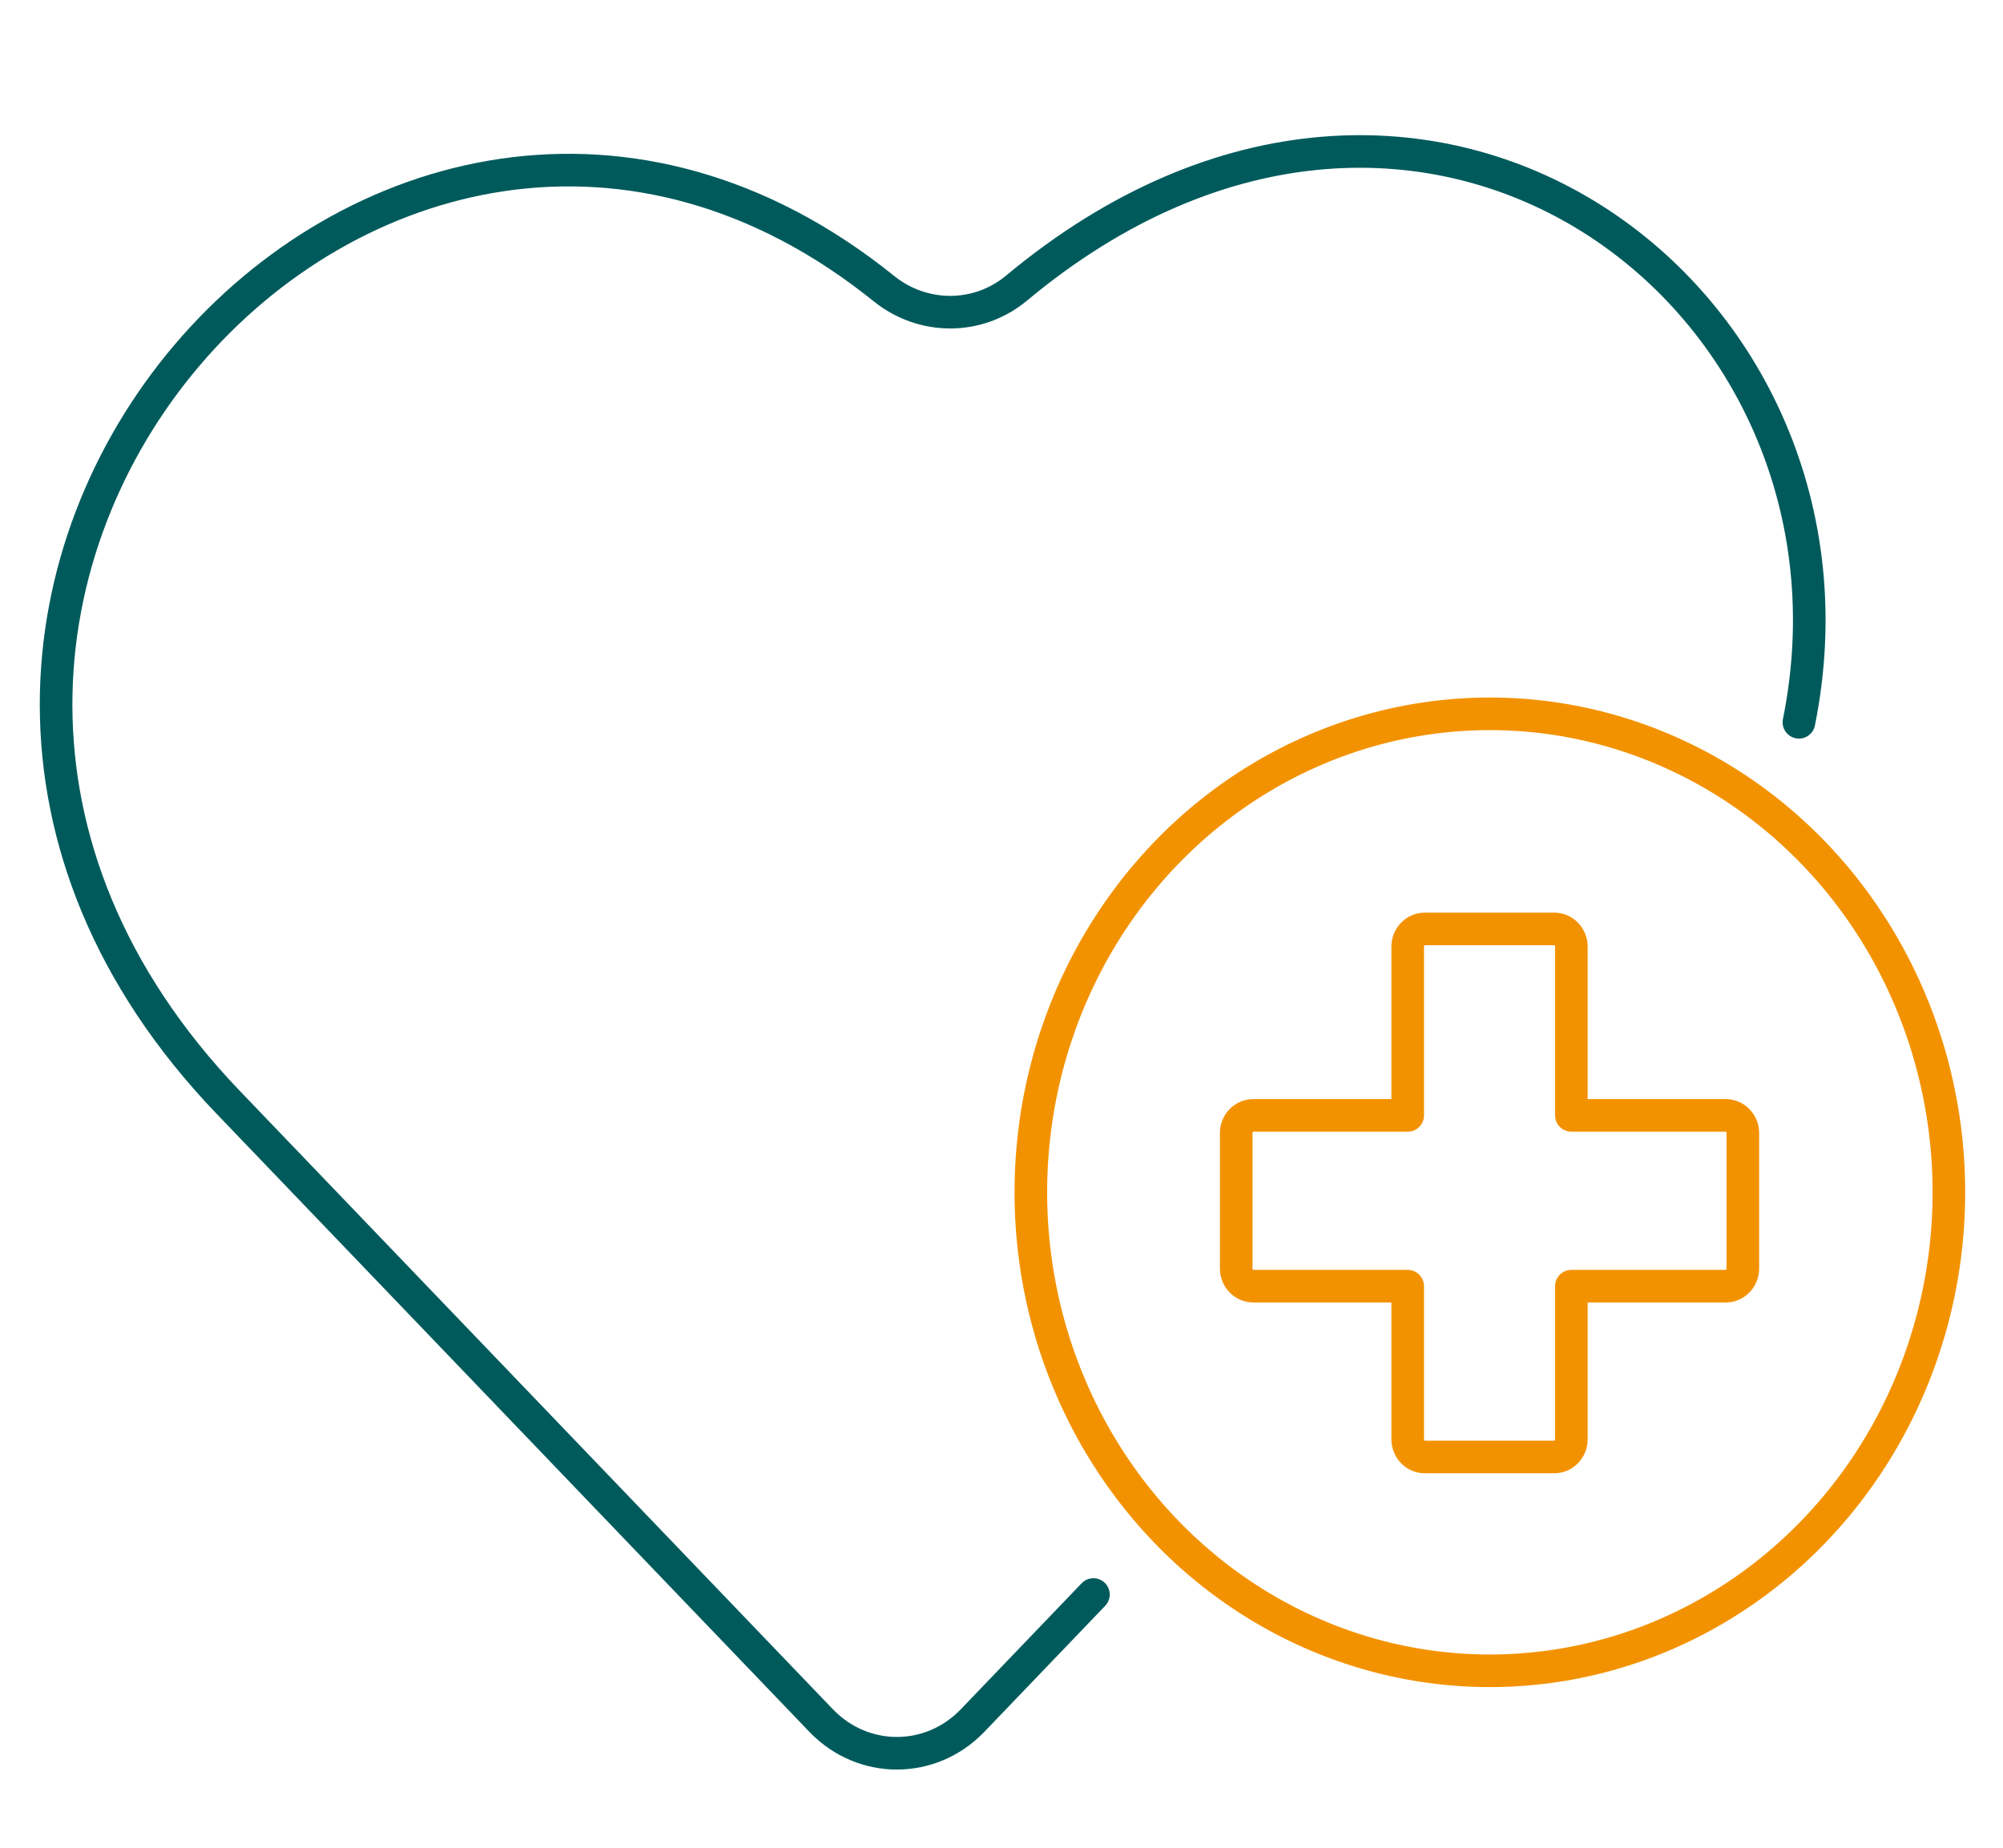
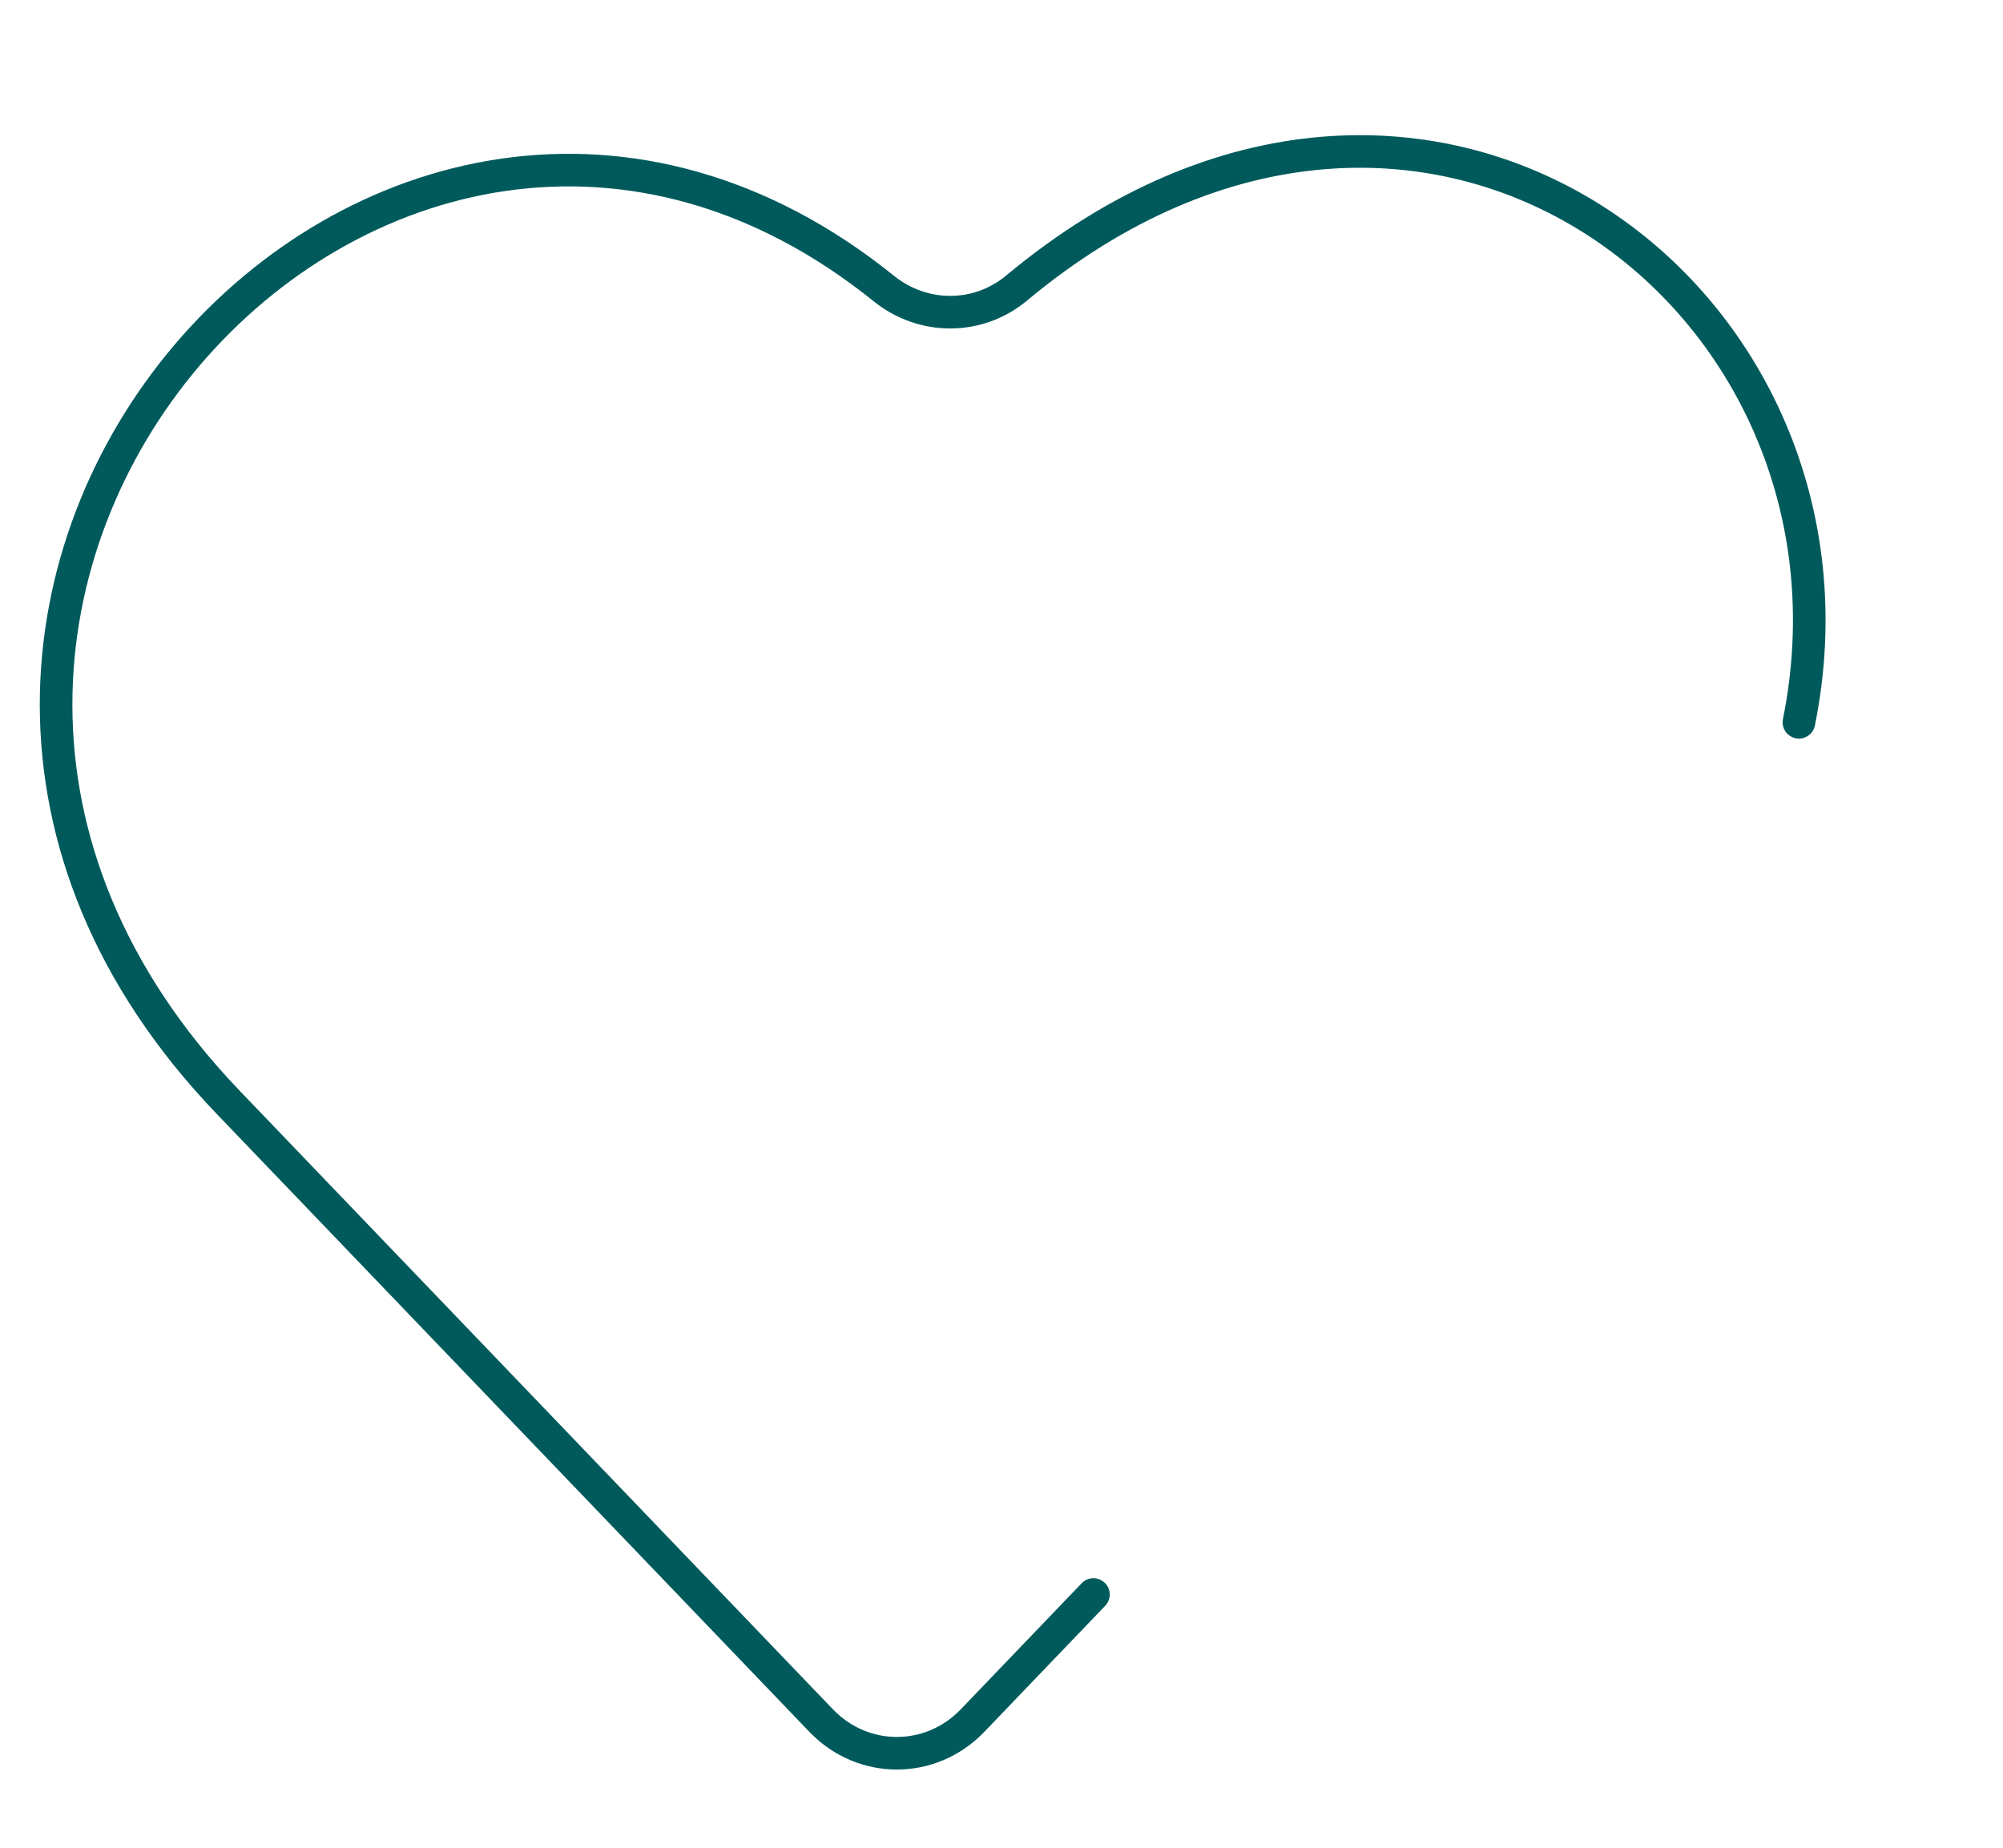
<svg xmlns="http://www.w3.org/2000/svg" id="Ebene_1" data-name="Ebene 1" viewBox="0 0 30.72 28.35">
  <defs>
    <style>
      .cls-1 {
        stroke: #005a5c;
      }

      .cls-1, .cls-2 {
        fill: none;
        stroke-linecap: round;
        stroke-linejoin: round;
        stroke-width: .5px;
      }

      .cls-2 {
        stroke: #f39200;
      }
    </style>
  </defs>
  <path class="cls-1" d="M16.77,24.46l-1.86,1.94c-.64.66-1.67.66-2.31,0L3.5,16.91C-3.93,9.16,5.9-1.75,13.56,4.43c.6.48,1.44.48,2.03-.01,6.26-5.22,13.31.18,12,6.66" />
-   <path class="cls-2" d="M26.47,17.11h-2.37v-2.59c0-.15-.12-.27-.26-.27h-1.99c-.14,0-.26.12-.26.27v2.59h-2.37c-.14,0-.26.12-.26.27v2.08c0,.15.12.27.26.27h2.37v2.35c0,.15.12.27.26.27h1.99c.14,0,.26-.12.26-.27v-2.35h2.37c.14,0,.26-.12.26-.27v-2.08c0-.15-.12-.27-.26-.27Z" />
-   <ellipse class="cls-2" cx="22.85" cy="18.29" rx="7.04" ry="7.34" />
</svg>